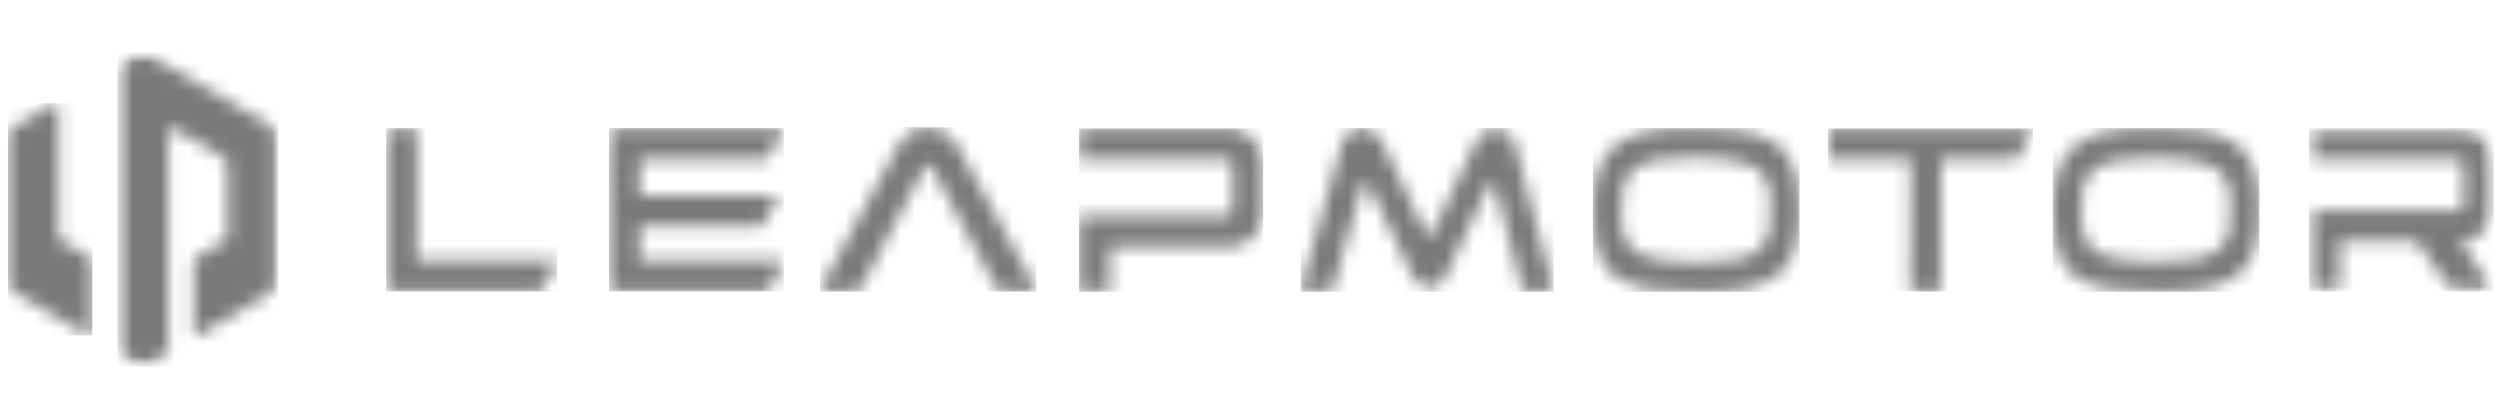
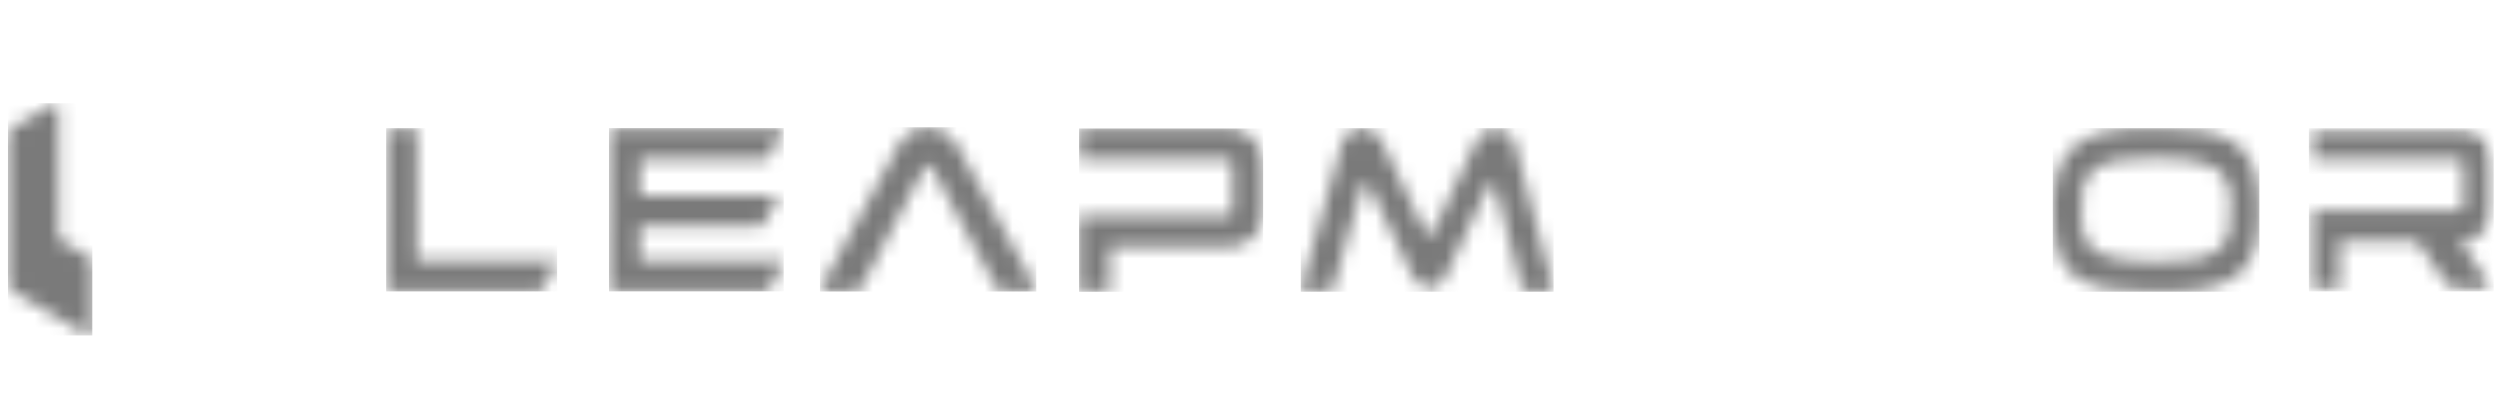
<svg xmlns="http://www.w3.org/2000/svg" width="179" height="30" viewBox="0 0 179 30" fill="none">
  <g clip-path="url(#clip0_1031_23285)">
    <mask id="mask0_1031_23285" style="mask-type:luminance" maskUnits="userSpaceOnUse" x="0" y="7" width="7" height="18">
      <path d="M3.815 7.429C3.983 7.331 4.191 7.452 4.191 7.648V16.977C4.191 17.066 4.239 17.15 4.316 17.195L6.485 18.466C6.562 18.511 6.61 18.595 6.61 18.684V23.764C6.61 23.959 6.4 24.082 6.235 23.984L0.813 20.808C0.659 20.718 0.562 20.551 0.562 20.369V9.627C0.562 9.445 0.659 9.278 0.813 9.188L3.815 7.429Z" fill="white" />
    </mask>
    <g mask="url(#mask0_1031_23285)">
      <path d="M0.562 7.395H6.61V24.018H0.562V7.395Z" fill="#7A7A7A" />
    </g>
    <mask id="mask1_1031_23285" style="mask-type:luminance" maskUnits="userSpaceOnUse" x="8" y="3" width="12" height="24">
-       <path d="M19.911 3.75V26.25H8.422V3.75H19.911Z" fill="white" />
-     </mask>
+       </mask>
    <g mask="url(#mask1_1031_23285)">
      <mask id="mask2_1031_23285" style="mask-type:luminance" maskUnits="userSpaceOnUse" x="8" y="3" width="12" height="24">
        <path d="M9.987 3.817C10.141 3.728 10.331 3.728 10.487 3.817L19.661 9.189C19.814 9.279 19.911 9.447 19.911 9.629V20.371C19.911 20.552 19.814 20.72 19.661 20.81L14.239 23.986C14.073 24.083 13.863 23.96 13.863 23.765V18.686C13.863 18.596 13.911 18.512 13.988 18.467L16.157 17.197C16.235 17.152 16.283 17.068 16.283 16.978V11.606C16.283 11.516 16.235 11.432 16.157 11.385L12.424 9.201C12.258 9.103 12.05 9.225 12.05 9.42V25.266L10.487 26.182C10.331 26.274 10.141 26.274 9.987 26.182L8.422 25.266V4.733L9.987 3.817Z" fill="white" />
      </mask>
      <g mask="url(#mask2_1031_23285)">
        <path d="M8.422 3.75H19.911V26.25H8.422V3.75Z" fill="#7A7A7A" />
      </g>
    </g>
    <mask id="mask3_1031_23285" style="mask-type:luminance" maskUnits="userSpaceOnUse" x="165" y="9" width="14" height="12">
      <path d="M178.561 9.184V20.865H165.316V9.184H178.561Z" fill="white" />
    </mask>
    <g mask="url(#mask3_1031_23285)">
      <mask id="mask4_1031_23285" style="mask-type:luminance" maskUnits="userSpaceOnUse" x="165" y="9" width="14" height="12">
        <path d="M176.097 9.184C177.444 9.184 178.499 10.283 178.549 11.737L178.561 14.803C178.57 15.471 178.324 16.098 177.868 16.564C177.414 17.033 176.8 17.29 176.141 17.29L178.466 20.644C178.53 20.736 178.464 20.865 178.351 20.865H175.764C175.635 20.865 175.516 20.8 175.443 20.695L173.069 17.29H167.511V20.726C167.511 20.802 167.449 20.865 167.374 20.865H165.453C165.378 20.865 165.316 20.802 165.316 20.726V15.196C165.316 15.132 165.37 15.077 165.436 15.077H176.053C176.143 15.077 176.226 15.042 176.288 14.977C176.349 14.913 176.38 14.827 176.378 14.737V11.706C176.345 11.514 176.207 11.397 176.045 11.397H165.453C165.378 11.397 165.316 11.335 165.316 11.259V9.324C165.316 9.246 165.378 9.184 165.453 9.184L176.097 9.184Z" fill="white" />
      </mask>
      <g mask="url(#mask4_1031_23285)">
        <path d="M165.316 9.184H178.561V20.865H165.316V9.184Z" fill="#7A7A7A" />
      </g>
    </g>
    <mask id="mask5_1031_23285" style="mask-type:luminance" maskUnits="userSpaceOnUse" x="114" y="9" width="15" height="12">
-       <path d="M121.966 9.184C123.883 9.213 125.831 9.359 127.093 10.249C128.154 10.995 128.679 12.159 128.801 14.023C128.987 16.871 128.552 18.59 127.392 19.602C126.096 20.73 123.839 20.886 121.587 20.886C121.34 20.886 121.088 20.884 120.832 20.88C118.915 20.853 116.967 20.704 115.701 19.807C114.684 19.086 114.217 17.989 114.09 16.023C113.911 13.279 114.38 11.52 115.568 10.489C116.823 9.402 118.759 9.18 121.281 9.18C121.504 9.18 121.731 9.18 121.966 9.184ZM121.275 11.284C120.264 11.284 119.423 11.335 118.773 11.434C118.005 11.553 117.404 11.788 116.988 12.133C116.565 12.485 116.292 12.975 116.176 13.587C116.066 14.177 116.039 14.934 116.099 15.838C116.138 16.433 116.267 16.925 116.484 17.296C116.703 17.673 117.023 17.976 117.435 18.196C117.839 18.411 118.353 18.561 118.959 18.641C119.554 18.719 120.276 18.766 121.105 18.778C121.269 18.78 121.429 18.78 121.585 18.78C122.595 18.78 123.44 18.731 124.095 18.631C124.868 18.51 125.471 18.276 125.888 17.931C126.314 17.579 126.587 17.089 126.701 16.476C126.81 15.889 126.837 15.132 126.778 14.226C126.741 13.646 126.614 13.16 126.404 12.779C126.191 12.397 125.869 12.09 125.45 11.87C125.04 11.653 124.522 11.503 123.908 11.423C123.305 11.345 122.58 11.298 121.754 11.286C121.59 11.284 121.429 11.284 121.275 11.284Z" fill="white" />
-     </mask>
+       </mask>
    <g mask="url(#mask5_1031_23285)">
      <path d="M114.053 9.18H128.842V20.886H114.053V9.18Z" fill="#7A7A7A" />
    </g>
    <mask id="mask6_1031_23285" style="mask-type:luminance" maskUnits="userSpaceOnUse" x="146" y="9" width="16" height="12">
      <path d="M154.892 9.184C156.809 9.211 158.759 9.359 160.022 10.249C161.08 10.995 161.608 12.159 161.729 14.025C161.914 16.871 161.481 18.59 160.32 19.602C159.027 20.73 156.765 20.886 154.515 20.886C154.269 20.886 154.016 20.884 153.759 20.88C151.843 20.853 149.896 20.704 148.629 19.807C147.611 19.086 147.145 17.989 147.018 16.023C146.837 13.277 147.307 11.52 148.494 10.489C149.749 9.4 151.687 9.18 154.209 9.18C154.432 9.18 154.659 9.18 154.892 9.184ZM154.207 11.329C153.195 11.329 152.352 11.378 151.703 11.477C150.935 11.594 150.332 11.827 149.917 12.168C149.493 12.516 149.218 13 149.104 13.605C148.993 14.187 148.968 14.934 149.026 15.828C149.066 16.416 149.195 16.902 149.411 17.269C149.63 17.642 149.951 17.94 150.365 18.157C150.767 18.37 151.279 18.518 151.89 18.598C152.484 18.674 153.206 18.719 154.036 18.733C154.199 18.735 154.359 18.735 154.515 18.735C155.527 18.735 156.372 18.684 157.027 18.587C157.802 18.469 158.405 18.237 158.823 17.895C159.248 17.548 159.521 17.064 159.635 16.459C159.746 15.877 159.771 15.13 159.714 14.236C159.675 13.664 159.55 13.181 159.338 12.807C159.125 12.43 158.803 12.125 158.384 11.907C157.974 11.694 157.456 11.546 156.84 11.467C156.238 11.389 155.512 11.345 154.684 11.331C154.521 11.329 154.361 11.329 154.207 11.329Z" fill="white" />
    </mask>
    <g mask="url(#mask6_1031_23285)">
      <path d="M146.98 9.18H161.77V20.886H146.98V9.18Z" fill="#7A7A7A" />
    </g>
    <mask id="mask7_1031_23285" style="mask-type:luminance" maskUnits="userSpaceOnUse" x="27" y="9" width="13" height="12">
      <path d="M29.727 9.178C29.764 9.178 29.798 9.191 29.823 9.219C29.85 9.244 29.864 9.279 29.864 9.316L29.843 18.649H39.78C39.863 18.649 39.915 18.739 39.877 18.813L38.887 20.663C38.82 20.788 38.691 20.865 38.55 20.865H27.787C27.75 20.865 27.716 20.851 27.691 20.826C27.664 20.798 27.65 20.763 27.65 20.726L27.677 9.318C27.677 9.24 27.741 9.178 27.816 9.178L29.727 9.178Z" fill="white" />
    </mask>
    <g mask="url(#mask7_1031_23285)">
      <path d="M27.65 9.178H39.889V20.865H27.65V9.178Z" fill="#7A7A7A" />
    </g>
    <mask id="mask8_1031_23285" style="mask-type:luminance" maskUnits="userSpaceOnUse" x="58" y="9" width="17" height="12">
      <path d="M66.402 9.113L66.462 9.115C67.234 9.141 67.959 9.545 68.404 10.201L68.49 10.345L74.182 20.663C74.234 20.757 74.167 20.872 74.063 20.872H71.713C71.572 20.872 71.443 20.794 71.376 20.667L66.695 11.951C66.647 11.862 66.556 11.805 66.456 11.805C66.356 11.805 66.263 11.862 66.217 11.951L61.598 20.667C61.532 20.794 61.402 20.872 61.261 20.872H58.849C58.743 20.872 58.678 20.757 58.728 20.666L64.541 10.054C64.953 9.47 65.653 9.113 66.402 9.113Z" fill="white" />
    </mask>
    <g mask="url(#mask8_1031_23285)">
      <path d="M58.711 9.113H74.2V20.872H58.711V9.113Z" fill="#7A7A7A" />
    </g>
    <mask id="mask9_1031_23285" style="mask-type:luminance" maskUnits="userSpaceOnUse" x="77" y="9" width="14" height="12">
      <path d="M88.011 9.199C89.345 9.199 90.389 10.3 90.439 11.758V15.192C90.446 15.861 90.2 16.488 89.742 16.959C89.288 17.427 88.672 17.685 88.011 17.685H79.452V20.74C79.452 20.822 79.385 20.89 79.302 20.89H77.408C77.327 20.89 77.262 20.822 77.262 20.74V15.606C77.262 15.53 77.321 15.467 77.397 15.467H87.923C88.013 15.467 88.098 15.432 88.158 15.368C88.219 15.301 88.252 15.215 88.248 15.126L88.254 11.727C88.223 11.536 88.083 11.417 87.921 11.417H77.397C77.321 11.417 77.262 11.354 77.262 11.278V9.338C77.262 9.262 77.321 9.199 77.397 9.199H88.011Z" fill="white" />
    </mask>
    <g mask="url(#mask9_1031_23285)">
      <path d="M77.262 9.199H90.439V20.89H77.262V9.199Z" fill="#7A7A7A" />
    </g>
    <mask id="mask10_1031_23285" style="mask-type:luminance" maskUnits="userSpaceOnUse" x="130" y="9" width="16" height="12">
-       <path d="M145.448 9.201C145.53 9.201 145.582 9.291 145.544 9.363L144.554 11.214C144.487 11.339 144.358 11.417 144.218 11.417H138.984L138.963 20.734C138.963 20.81 138.901 20.87 138.826 20.87H136.913C136.877 20.87 136.842 20.857 136.817 20.829C136.79 20.804 136.775 20.769 136.775 20.732L136.798 11.417H131.025C130.95 11.417 130.889 11.354 130.889 11.276V9.34C130.889 9.262 130.95 9.201 131.025 9.201H145.448Z" fill="white" />
-     </mask>
+       </mask>
    <g mask="url(#mask10_1031_23285)">
      <path d="M130.889 9.201H145.557V20.87H130.889V9.201Z" fill="#7A7A7A" />
    </g>
    <mask id="mask11_1031_23285" style="mask-type:luminance" maskUnits="userSpaceOnUse" x="43" y="9" width="14" height="12">
      <path d="M45.821 9.174L55.989 9.176C56.072 9.176 56.126 9.264 56.086 9.338L55.096 11.188C55.029 11.313 54.9 11.391 54.759 11.391H45.815L45.809 13.988H55.601C55.683 13.988 55.735 14.075 55.697 14.15L54.706 16C54.64 16.125 54.511 16.203 54.371 16.203H45.803L45.798 18.645H56.005C56.087 18.645 56.139 18.735 56.101 18.809L55.112 20.658C55.044 20.785 54.915 20.863 54.775 20.863H43.742C43.704 20.863 43.671 20.847 43.644 20.822C43.619 20.794 43.603 20.759 43.603 20.722L43.634 9.31C43.636 9.236 43.696 9.174 43.773 9.174L45.821 9.174Z" fill="white" />
    </mask>
    <g mask="url(#mask11_1031_23285)">
      <path d="M43.603 9.174H56.114V20.863H43.603V9.174Z" fill="#7A7A7A" />
    </g>
    <mask id="mask12_1031_23285" style="mask-type:luminance" maskUnits="userSpaceOnUse" x="93" y="9" width="19" height="12">
      <path d="M97.654 9.184C98.202 9.219 98.678 9.578 98.918 10.078L102.085 16.689C102.129 16.781 102.219 16.837 102.321 16.837C102.423 16.837 102.514 16.781 102.558 16.689L105.738 10.052C105.99 9.527 106.485 9.217 107.054 9.217C107.622 9.217 108.286 9.562 108.486 10.331L111.233 20.712C111.256 20.8 111.191 20.886 111.1 20.886H109.32C109.145 20.886 108.992 20.769 108.948 20.597L107.073 13.361C107.045 13.242 106.941 13.16 106.819 13.16C106.717 13.16 106.627 13.219 106.583 13.31L103.434 19.902C103.23 20.322 102.845 20.58 102.391 20.605C101.927 20.63 101.378 20.254 101.172 19.83L98.029 13.267C97.985 13.175 97.894 13.117 97.792 13.117C97.673 13.117 97.571 13.197 97.538 13.312L95.467 20.591C95.421 20.757 95.271 20.872 95.1 20.872H93.271C93.181 20.872 93.115 20.783 93.14 20.695L96.073 10.298C96.276 9.582 96.903 9.133 97.654 9.184Z" fill="white" />
    </mask>
    <g mask="url(#mask12_1031_23285)">
      <path d="M93.135 9.18H111.238V20.886H93.135V9.18Z" fill="#7A7A7A" />
    </g>
  </g>
  <defs>
    <clipPath id="clip0_1031_23285">
      <rect width="178" height="30" fill="white" transform="translate(0.562)" />
    </clipPath>
  </defs>
</svg>